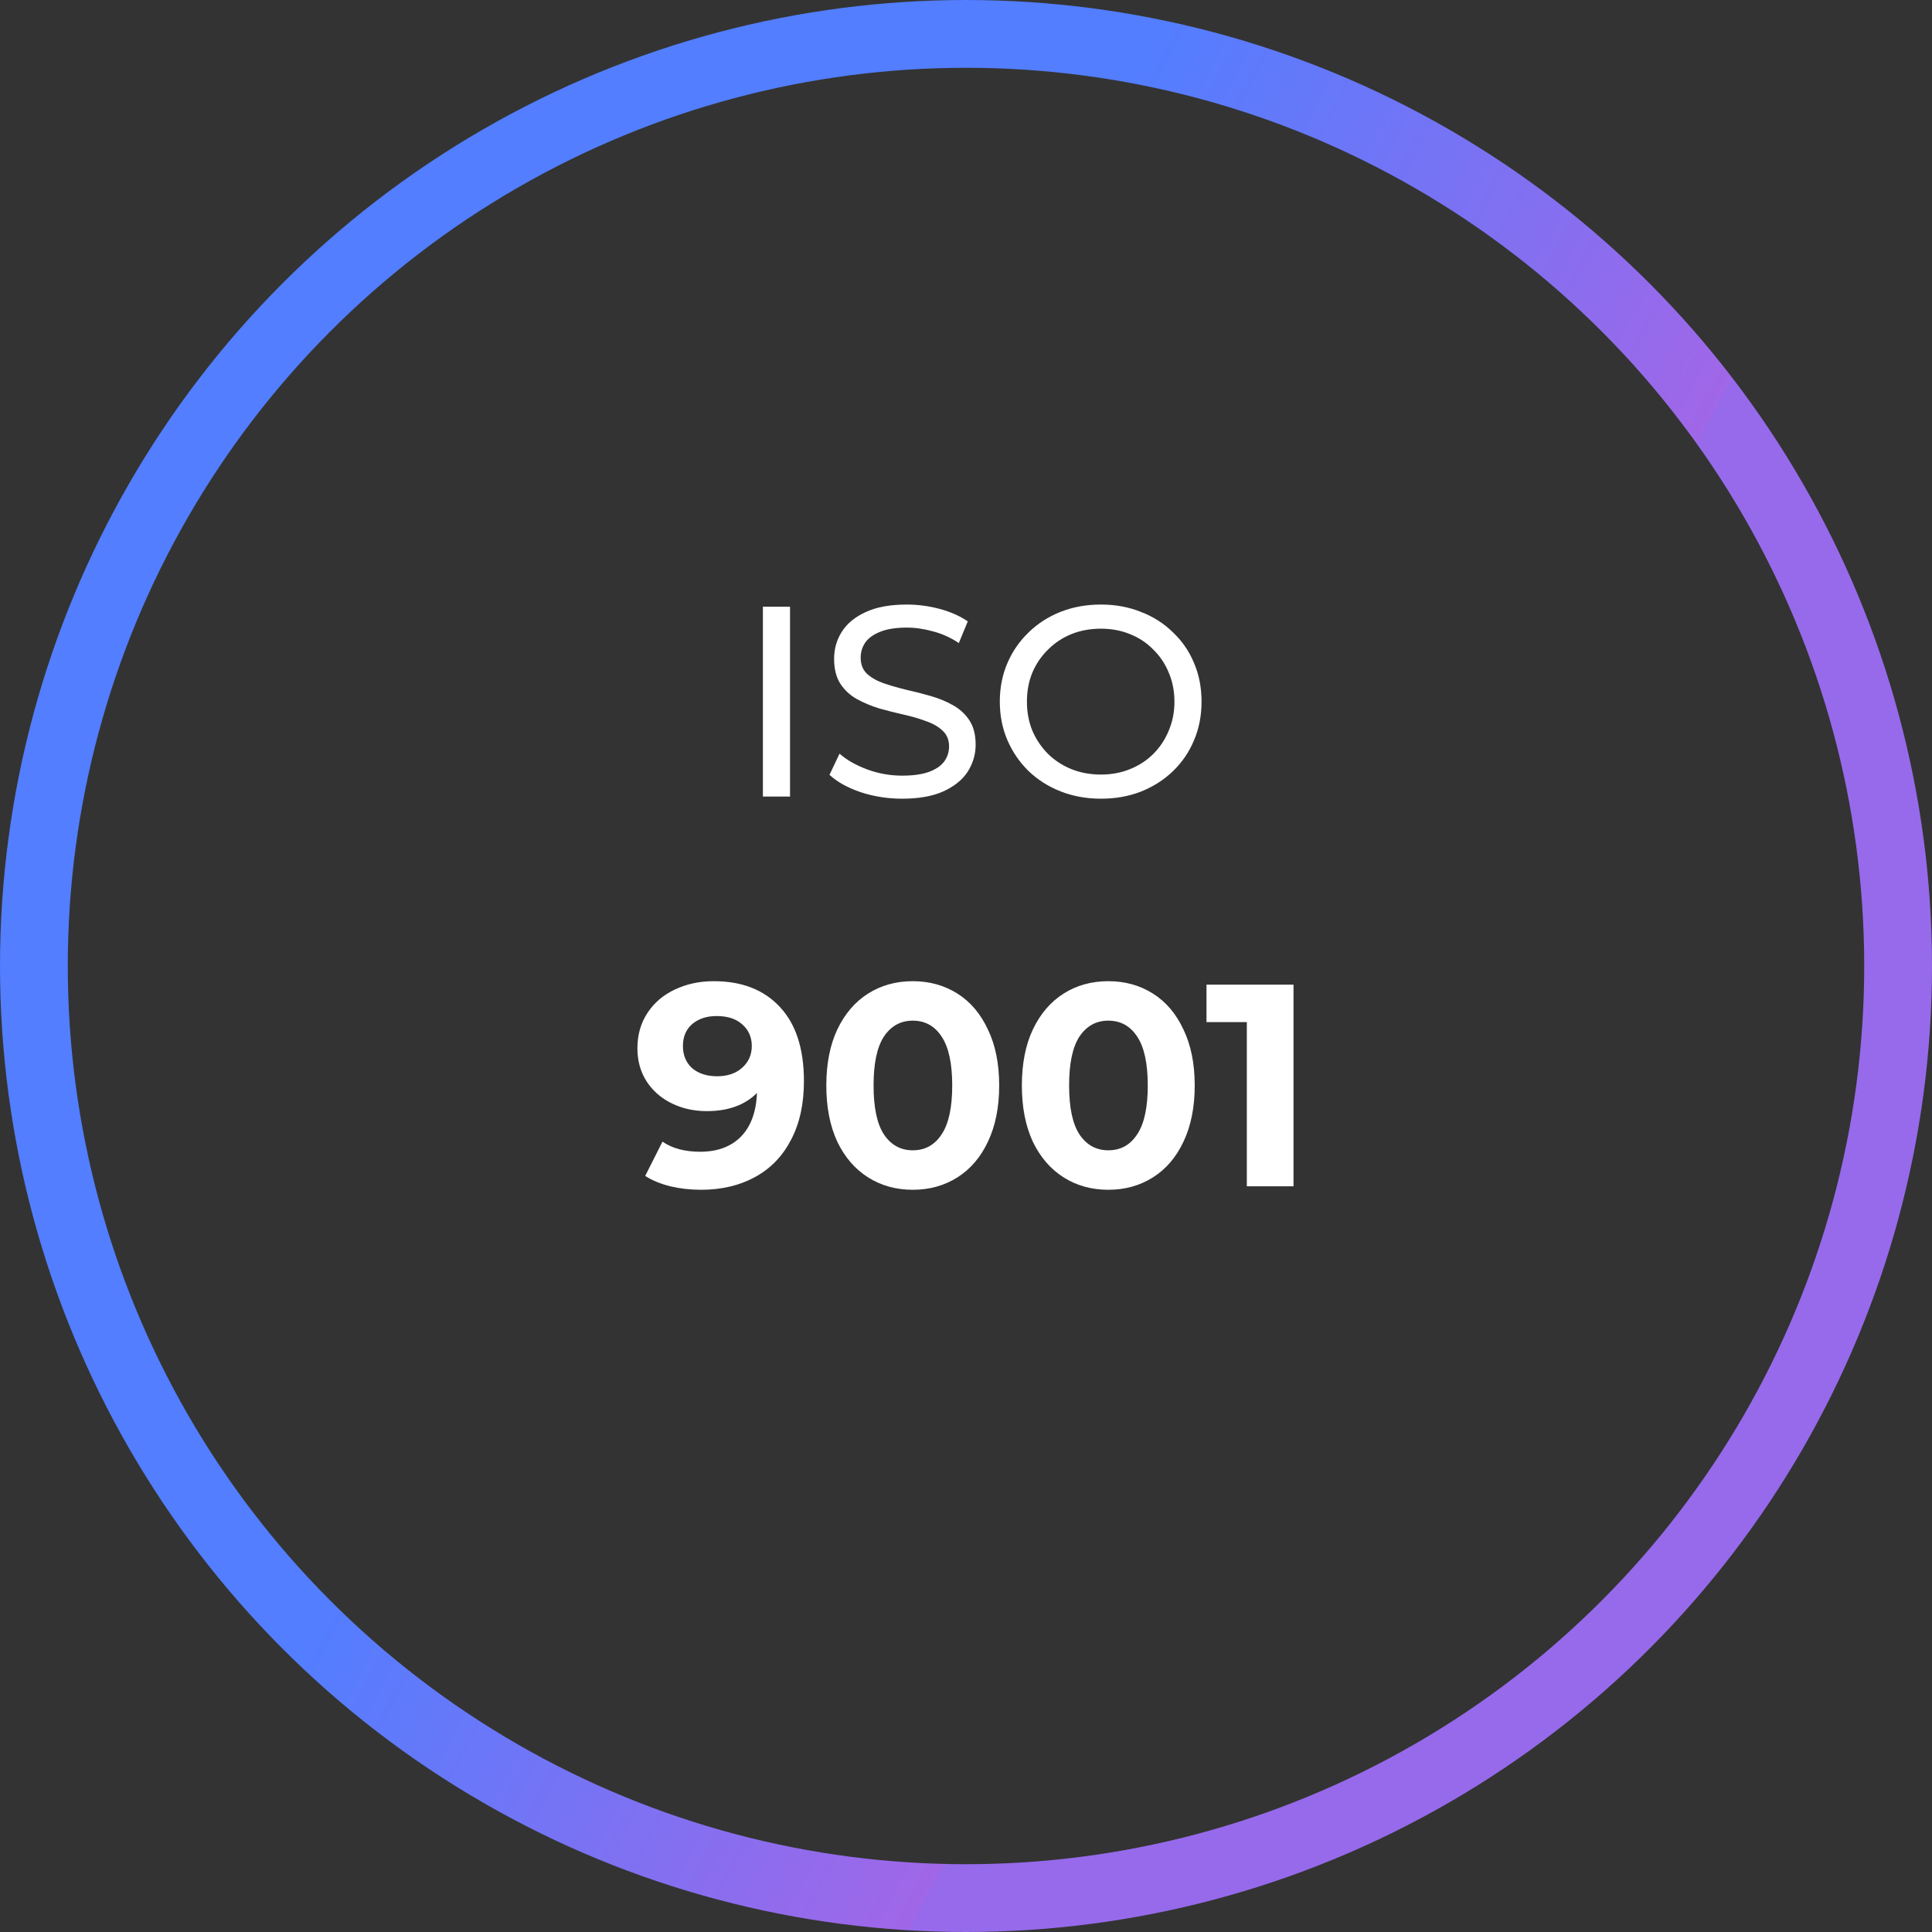
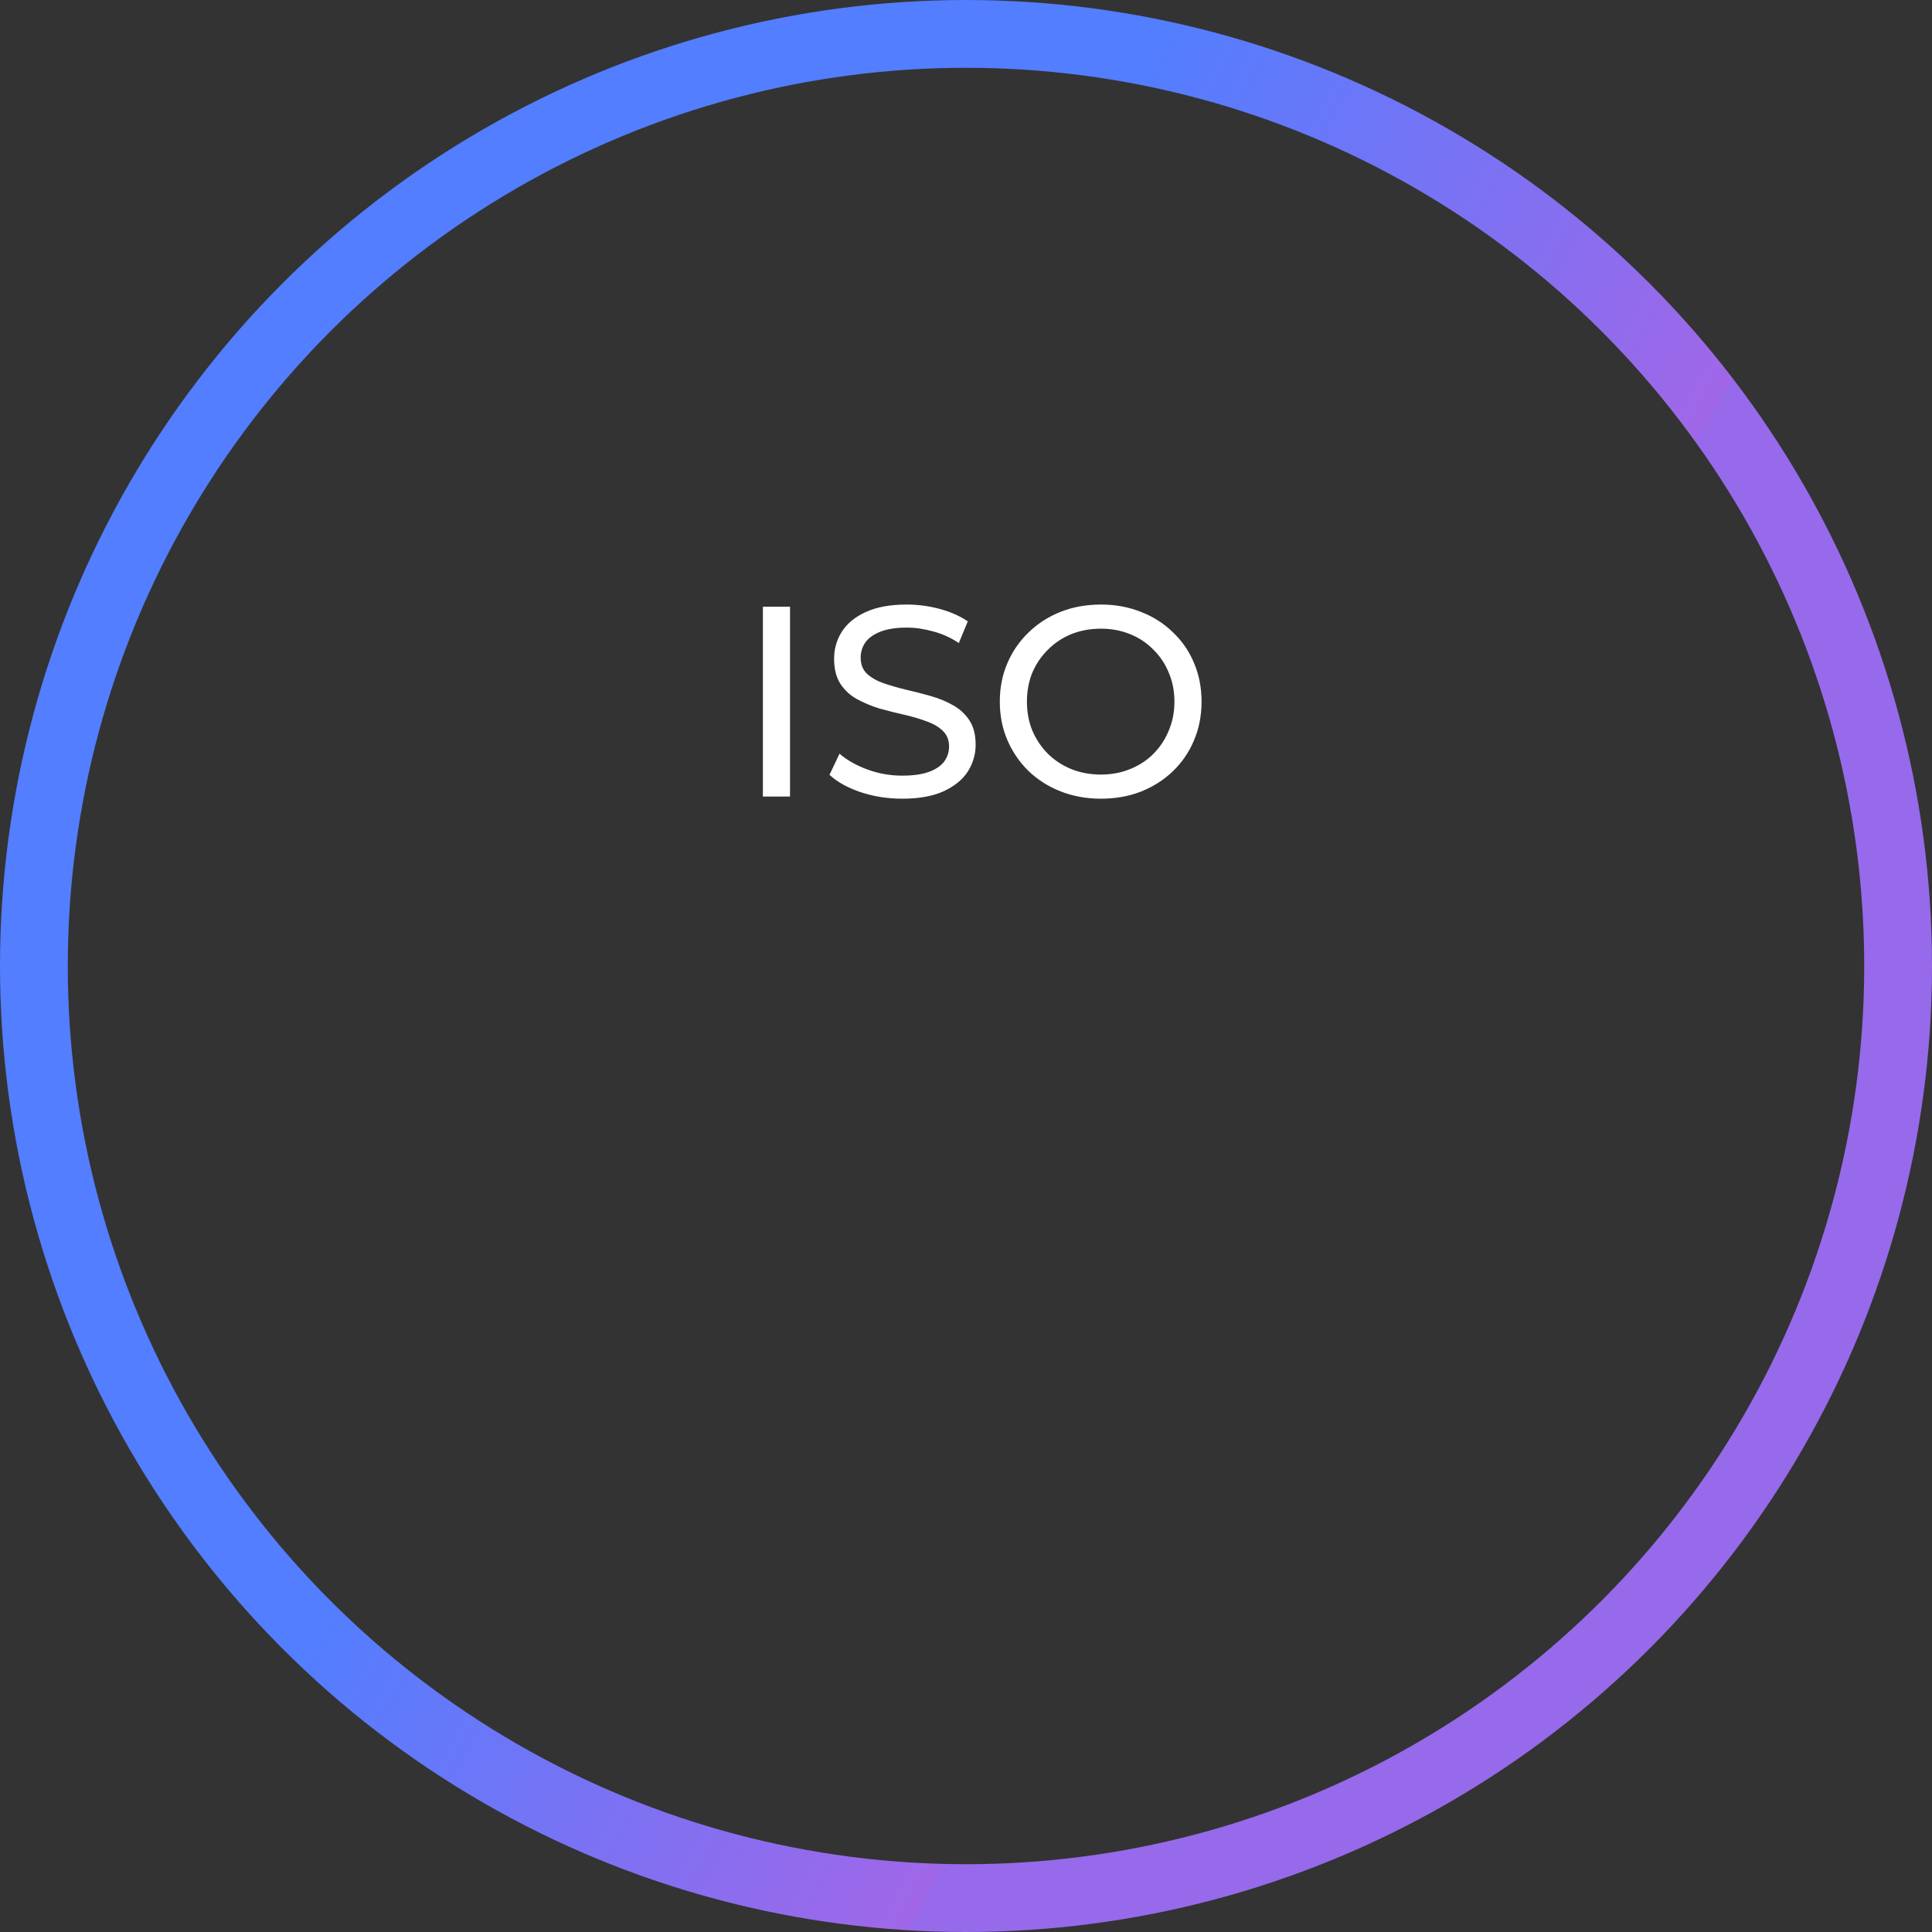
<svg xmlns="http://www.w3.org/2000/svg" width="114" height="114" viewBox="0 0 114 114" fill="none">
  <rect x="0" y="0" width="114" height="114" fill="#333333" stroke="none" />
  <circle cx="57" cy="57" r="55" stroke="url(#paint0_linear_3832_1288)" stroke-width="4" />
-   <path d="M42.116 57.896C43.782 57.896 45.085 58.406 46.026 59.426C46.967 60.435 47.437 61.891 47.437 63.795C47.437 65.144 47.182 66.3 46.672 67.263C46.173 68.226 45.465 68.957 44.547 69.456C43.629 69.955 42.569 70.204 41.368 70.204C40.733 70.204 40.127 70.136 39.549 70C38.971 69.853 38.478 69.649 38.07 69.388L39.09 67.365C39.668 67.762 40.41 67.96 41.317 67.96C42.326 67.96 43.125 67.665 43.714 67.076C44.303 66.475 44.621 65.614 44.666 64.492C43.952 65.206 42.966 65.563 41.708 65.563C40.949 65.563 40.257 65.41 39.634 65.104C39.011 64.798 38.518 64.367 38.155 63.812C37.792 63.245 37.611 62.594 37.611 61.857C37.611 61.064 37.809 60.367 38.206 59.766C38.603 59.165 39.141 58.706 39.821 58.389C40.512 58.06 41.277 57.896 42.116 57.896ZM42.32 63.506C42.921 63.506 43.408 63.342 43.782 63.013C44.167 62.673 44.36 62.242 44.36 61.721C44.36 61.2 44.173 60.775 43.799 60.446C43.436 60.117 42.932 59.953 42.286 59.953C41.697 59.953 41.215 60.112 40.841 60.429C40.478 60.746 40.297 61.177 40.297 61.721C40.297 62.265 40.478 62.701 40.841 63.03C41.215 63.347 41.708 63.506 42.32 63.506ZM53.858 70.204C52.872 70.204 51.994 69.96 51.223 69.473C50.453 68.986 49.846 68.283 49.404 67.365C48.974 66.436 48.758 65.331 48.758 64.05C48.758 62.769 48.974 61.67 49.404 60.752C49.846 59.823 50.453 59.114 51.223 58.627C51.994 58.14 52.872 57.896 53.858 57.896C54.844 57.896 55.722 58.14 56.493 58.627C57.264 59.114 57.864 59.823 58.295 60.752C58.737 61.67 58.958 62.769 58.958 64.05C58.958 65.331 58.737 66.436 58.295 67.365C57.864 68.283 57.264 68.986 56.493 69.473C55.722 69.96 54.844 70.204 53.858 70.204ZM53.858 67.875C54.584 67.875 55.15 67.563 55.558 66.94C55.977 66.317 56.187 65.353 56.187 64.05C56.187 62.747 55.977 61.783 55.558 61.16C55.15 60.537 54.584 60.225 53.858 60.225C53.144 60.225 52.578 60.537 52.158 61.16C51.75 61.783 51.546 62.747 51.546 64.05C51.546 65.353 51.75 66.317 52.158 66.94C52.578 67.563 53.144 67.875 53.858 67.875ZM65.396 70.204C64.41 70.204 63.532 69.96 62.761 69.473C61.991 68.986 61.384 68.283 60.942 67.365C60.512 66.436 60.296 65.331 60.296 64.05C60.296 62.769 60.512 61.67 60.942 60.752C61.384 59.823 61.991 59.114 62.761 58.627C63.532 58.14 64.41 57.896 65.396 57.896C66.382 57.896 67.261 58.14 68.031 58.627C68.802 59.114 69.403 59.823 69.833 60.752C70.275 61.67 70.496 62.769 70.496 64.05C70.496 65.331 70.275 66.436 69.833 67.365C69.403 68.283 68.802 68.986 68.031 69.473C67.261 69.96 66.382 70.204 65.396 70.204ZM65.396 67.875C66.122 67.875 66.688 67.563 67.096 66.94C67.516 66.317 67.725 65.353 67.725 64.05C67.725 62.747 67.516 61.783 67.096 61.16C66.688 60.537 66.122 60.225 65.396 60.225C64.682 60.225 64.116 60.537 63.696 61.16C63.288 61.783 63.084 62.747 63.084 64.05C63.084 65.353 63.288 66.317 63.696 66.94C64.116 67.563 64.682 67.875 65.396 67.875ZM76.325 58.1V70H73.571V60.31H71.191V58.1H76.325Z" fill="white" />
  <path d="M45.016 47V35.8H46.616V47H45.016ZM53.233 47.128C52.38 47.128 51.564 47 50.785 46.744C50.006 46.477 49.393 46.136 48.945 45.72L49.537 44.472C49.964 44.845 50.508 45.155 51.169 45.4C51.83 45.645 52.518 45.768 53.233 45.768C53.884 45.768 54.412 45.693 54.817 45.544C55.222 45.395 55.521 45.192 55.713 44.936C55.905 44.669 56.001 44.371 56.001 44.04C56.001 43.656 55.873 43.347 55.617 43.112C55.372 42.877 55.046 42.691 54.641 42.552C54.246 42.403 53.809 42.275 53.329 42.168C52.849 42.061 52.364 41.939 51.873 41.8C51.393 41.651 50.95 41.464 50.545 41.24C50.15 41.016 49.83 40.717 49.585 40.344C49.34 39.96 49.217 39.469 49.217 38.872C49.217 38.296 49.366 37.768 49.665 37.288C49.974 36.797 50.444 36.408 51.073 36.12C51.713 35.821 52.524 35.672 53.505 35.672C54.156 35.672 54.801 35.757 55.441 35.928C56.081 36.099 56.636 36.344 57.105 36.664L56.577 37.944C56.097 37.624 55.59 37.395 55.057 37.256C54.524 37.107 54.006 37.032 53.505 37.032C52.876 37.032 52.358 37.112 51.953 37.272C51.548 37.432 51.249 37.645 51.057 37.912C50.876 38.179 50.785 38.477 50.785 38.808C50.785 39.203 50.908 39.517 51.153 39.752C51.409 39.987 51.734 40.173 52.129 40.312C52.534 40.451 52.977 40.579 53.457 40.696C53.937 40.803 54.417 40.925 54.897 41.064C55.388 41.203 55.83 41.384 56.225 41.608C56.63 41.832 56.956 42.131 57.201 42.504C57.446 42.877 57.569 43.357 57.569 43.944C57.569 44.509 57.414 45.037 57.105 45.528C56.796 46.008 56.316 46.397 55.665 46.696C55.025 46.984 54.214 47.128 53.233 47.128ZM64.963 47.128C64.109 47.128 63.315 46.984 62.579 46.696C61.853 46.408 61.224 46.008 60.691 45.496C60.157 44.973 59.741 44.365 59.443 43.672C59.144 42.979 58.995 42.221 58.995 41.4C58.995 40.579 59.144 39.821 59.443 39.128C59.741 38.435 60.157 37.832 60.691 37.32C61.224 36.797 61.853 36.392 62.579 36.104C63.304 35.816 64.099 35.672 64.963 35.672C65.816 35.672 66.6 35.816 67.315 36.104C68.04 36.381 68.669 36.781 69.203 37.304C69.747 37.816 70.163 38.419 70.451 39.112C70.749 39.805 70.899 40.568 70.899 41.4C70.899 42.232 70.749 42.995 70.451 43.688C70.163 44.381 69.747 44.989 69.203 45.512C68.669 46.024 68.04 46.424 67.315 46.712C66.6 46.989 65.816 47.128 64.963 47.128ZM64.963 45.704C65.581 45.704 66.152 45.597 66.675 45.384C67.208 45.171 67.667 44.872 68.051 44.488C68.445 44.093 68.749 43.635 68.963 43.112C69.187 42.589 69.299 42.019 69.299 41.4C69.299 40.781 69.187 40.211 68.963 39.688C68.749 39.165 68.445 38.712 68.051 38.328C67.667 37.933 67.208 37.629 66.675 37.416C66.152 37.203 65.581 37.096 64.963 37.096C64.333 37.096 63.752 37.203 63.219 37.416C62.696 37.629 62.237 37.933 61.843 38.328C61.448 38.712 61.139 39.165 60.915 39.688C60.701 40.211 60.595 40.781 60.595 41.4C60.595 42.019 60.701 42.589 60.915 43.112C61.139 43.635 61.448 44.093 61.843 44.488C62.237 44.872 62.696 45.171 63.219 45.384C63.752 45.597 64.333 45.704 64.963 45.704Z" fill="white" />
  <defs>
    <linearGradient id="paint0_linear_3832_1288" x1="8.915" y1="114" x2="43.765" y2="132.477" gradientUnits="userSpaceOnUse">
      <stop offset="0" stop-color="#527EFF" />
      <stop offset="1" stop-color="#A067E8" />
      <stop offset="1" stop-color="#966AEB" />
    </linearGradient>
  </defs>
</svg>